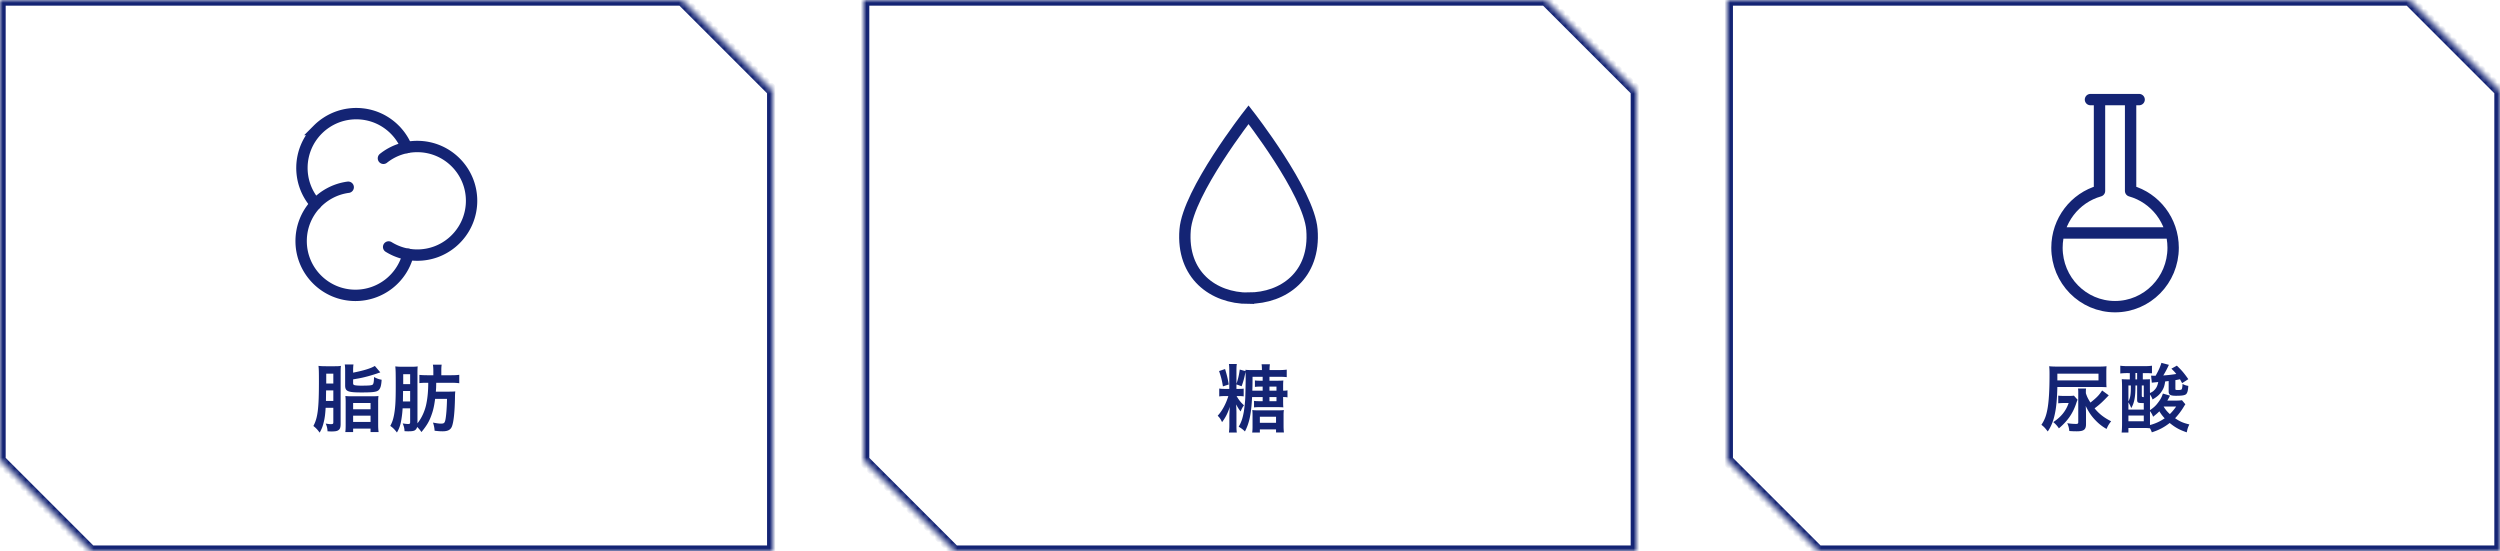
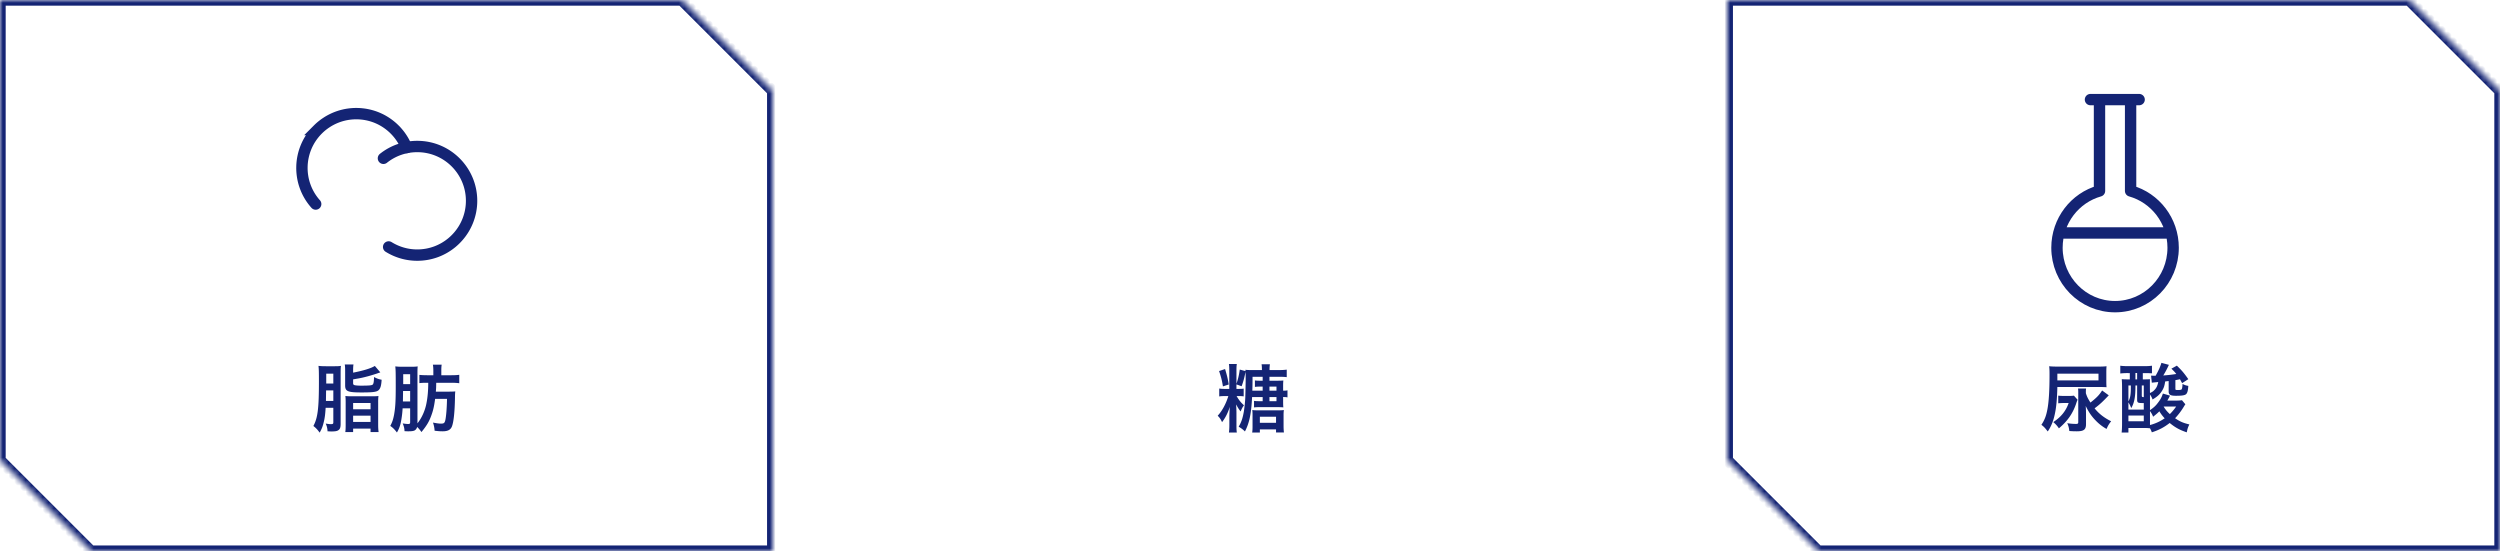
<svg xmlns="http://www.w3.org/2000/svg" width="440" height="97" viewBox="0 0 440 97" fill="none">
  <mask id="a" fill="#fff">
    <path fill-rule="evenodd" clip-rule="evenodd" d="M0 0h120l16 16v81H16L0 81V0Z" />
  </mask>
  <path d="m120 0 .707-.707-.293-.293H120v1ZM0 0v-1h-1v1h1Zm136 16h1v-.414l-.293-.293L136 16Zm0 81v1h1v-1h-1ZM16 97l-.707.707.293.293H16v-1ZM0 81h-1v.414l.293.293L0 81ZM120-1H0v2h120v-2Zm16.707 16.293-16-16-1.414 1.414 16 16 1.414-1.414ZM137 97V16h-2v81h2ZM16 98h120v-2H16v2ZM-.707 81.707l16 16 1.414-1.414-16-16-1.414 1.414ZM-1 0v81h2V0h-2Z" fill="#142474" mask="url(#a)" />
  <path d="M67.484 27.862a9.511 9.511 0 0 1 5.957-2.077c5.28 0 9.557 4.282 9.557 9.557a9.51 9.51 0 0 1-.196 1.926c-.893 4.354-4.745 7.631-9.361 7.631a9.518 9.518 0 0 1-5.041-1.435" stroke="#142474" stroke-width="2" stroke-miterlimit="10" stroke-linecap="round" />
-   <path d="M71.83 44.754a9.56 9.56 0 0 1-9.273 7.229c-5.28 0-9.557-4.282-9.557-9.557 0-4.846 3.606-8.848 8.284-9.473" stroke="#142474" stroke-width="2" stroke-miterlimit="10" stroke-linecap="round" />
  <path d="M55.56 35.911c-3.349-3.751-3.22-9.512.38-13.113a9.356 9.356 0 0 1 1.502-1.222c3.712-2.45 8.753-2.043 12.018 1.222a9.541 9.541 0 0 1 2.105 3.171" stroke="#142474" stroke-width="2" stroke-miterlimit="10" stroke-linecap="round" />
  <path d="M58.666 71.776h-1.352c-.065 1.027-.13 1.638-.286 2.314-.208.923-.377 1.352-.767 2.054-.364-.507-.663-.832-1.105-1.17.767-1.43.975-3.068.975-7.813 0-1.716-.013-2.197-.078-2.769.442.052.767.065 1.326.065h1.534c.52 0 .793-.013 1.092-.065-.039.312-.052.611-.052 1.209v8.996c0 .65-.117.949-.442 1.144-.221.143-.572.195-1.209.195-.143 0-.312-.013-.65-.026-.039-.559-.104-.845-.325-1.365.351.065.702.104.884.104.377 0 .455-.052.455-.325v-2.548Zm-1.3-1.209h1.3v-1.859h-1.274l-.026 1.859Zm.052-3.068h1.248V65.77h-1.248v1.729Zm4.732-2.223v.312c1.872-.364 3.185-.78 3.822-1.183l.962 1.131c-.104.039-.104.039-.299.104-.416.156-1.43.468-1.924.598-.949.247-1.131.286-2.561.533v.663c0 .208.065.299.247.351.169.052.624.091 1.079.091 1.378 0 1.846-.039 2.054-.143.208-.104.286-.494.299-1.378.52.273.845.39 1.339.481-.065 1.066-.208 1.534-.546 1.846-.338.299-.975.39-2.99.39-2.444 0-2.886-.195-2.886-1.248v-2.483c0-.52-.013-.871-.065-1.196h1.534c-.052.312-.065.624-.065 1.131Zm-1.313 9.438v-3.887c0-.52-.013-.819-.052-1.131.325.039.65.052 1.183.052h3.471c.546 0 .884-.013 1.17-.052a8.687 8.687 0 0 0-.052 1.118v3.9c0 .598.026.949.078 1.326h-1.417v-.611H62.15v.611h-1.378c.052-.351.065-.65.065-1.326Zm1.313-3.783v1.105h3.068v-1.105H62.15Zm0 2.223v1.105h3.068v-1.105H62.15Zm11.323-7.462v8.814c.754-.936 1.339-2.223 1.586-3.549.208-1.027.312-2.288.312-3.588h-.208c-.559 0-.949.013-1.352.065v-1.456c.351.039.767.065 1.404.065h1.053v-.793c0-.455-.026-.767-.078-1.066h1.547c-.052.299-.065.611-.065 1.066v.793h1.716c.676 0 1.053-.026 1.443-.078v1.482a10.51 10.51 0 0 0-1.443-.078h-2.613c-.013.91-.013.91-.065 1.56h2.249c.52 0 .819-.013 1.17-.039-.026.247-.052.572-.052 1.118-.039 2.457-.234 4.316-.546 5.07-.247.585-.728.832-1.651.832-.39 0-.806-.026-1.391-.104a4.905 4.905 0 0 0-.286-1.43c.702.13 1.079.182 1.404.182.507 0 .637-.104.754-.546.156-.611.286-2.197.312-3.809H76.58c-.143 1.092-.286 1.781-.52 2.496-.455 1.378-.871 2.106-1.885 3.341a5.636 5.636 0 0 0-.754-.897c-.078.273-.208.455-.403.585-.208.13-.533.182-1.157.182-.143 0-.312 0-.663-.026-.026-.52-.104-.845-.325-1.365.39.065.728.104.949.104.286 0 .364-.065.364-.325v-2.431H70.86c-.052.975-.195 1.976-.351 2.639a5.385 5.385 0 0 1-.65 1.612c-.442-.572-.689-.819-1.17-1.157.351-.663.507-1.131.663-1.937.234-1.3.299-2.405.299-5.161 0-2.301-.013-2.717-.078-3.38.442.052.728.065 1.313.065h1.521c.507 0 .793-.013 1.105-.065-.026.299-.039.637-.039 1.209Zm-1.287 1.911v-1.742h-1.222v1.742h1.222Zm0 1.209h-1.248l-.026 1.846h1.274v-1.846Z" fill="#142474" />
  <mask id="b" fill="#fff">
-     <path fill-rule="evenodd" clip-rule="evenodd" d="M152 0h120l16 16v81H168l-16-16V0Z" />
-   </mask>
-   <path d="m272 0 .707-.707-.293-.293H272v1ZM152 0v-1h-1v1h1Zm136 16h1v-.414l-.293-.293L288 16Zm0 81v1h1v-1h-1Zm-120 0-.707.707.293.293H168v-1Zm-16-16h-1v.414l.293.293L152 81ZM272-1H152v2h120v-2Zm16.707 16.293-16-16-1.414 1.414 16 16 1.414-1.414ZM289 97V16h-2v81h2Zm-121 1h120v-2H168v2Zm-16.707-16.293 16 16 1.414-1.414-16-16-1.414 1.414ZM151 0v81h2V0h-2Z" fill="#142474" mask="url(#b)" />
-   <path d="M219.741 52.472c6.171 0 11.803-4.051 11.159-12.05-.52-6.622-11.159-20.235-11.159-20.235s-10.64 13.613-11.159 20.255c-.645 7.979 4.987 12.05 11.159 12.05v-.02Z" stroke="#142474" stroke-width="2" stroke-miterlimit="10" />
+     </mask>
  <path d="M222.229 69.878h-1.859c-.156 2.99-.481 4.563-1.261 6.058a4.743 4.743 0 0 0-1.105-.832c.455-.754.702-1.469.91-2.652.13-.832.221-1.664.26-2.548.026-.975.065-2.535.065-3.237 0-.481-.013-.845-.026-1.235-.195 1.014-.364 1.664-.689 2.548l-.91-.325v.793h.364c.416 0 .65-.013.91-.052v1.365a5.706 5.706 0 0 0-.91-.052h-.338c.442.741.741 1.118 1.3 1.625-.182.247-.26.364-.325.507a2.226 2.226 0 0 0-.169.351c-.026.039-.052.117-.104.221-.364-.481-.364-.481-.793-1.235.039.442.065 1.014.065 1.456v2.145c0 .663.013.962.065 1.352h-1.391c.052-.403.078-.793.078-1.339v-1.586c.026-.637.039-1.17.078-1.599-.351 1.092-.754 1.885-1.365 2.691-.221-.494-.39-.754-.767-1.131.78-.832 1.482-2.145 1.872-3.458h-.533c-.533 0-.793.013-1.066.065v-1.391c.312.052.585.065 1.066.065h.702v-3.081c0-.598-.013-.975-.065-1.3h1.391c-.052.312-.065.663-.065 1.287v2.197c.299-.884.442-1.495.585-2.509l1.014.273c-.013-.091-.013-.13-.026-.234.364.039.702.052 1.261.052h1.651v-.078c0-.364-.013-.663-.065-.949h1.469a6.522 6.522 0 0 0-.065.949v.078h1.664c.585 0 .975-.026 1.365-.078v1.326c-.377-.052-.78-.065-1.365-.065h-1.677v.689h1.43c.442 0 .741-.013 1.014-.039a9.029 9.029 0 0 0-.039.91v.884c.39 0 .559-.013.767-.065v1.248c-.221-.052-.39-.065-.767-.065v.923c0 .377.013.663.039.897a10.67 10.67 0 0 0-.975-.039h-3.367c-.312 0-.572.013-.819.052v-1.157c.26.039.468.052.858.052h.663v-.728Zm-1.82-1.118h1.82v-.715h-.533c-.299 0-.546.013-.832.052v-1.144c.26.039.494.052.884.052h.481v-.689h-1.781c0 1.3-.013 1.768-.039 2.444Zm4.251 1.118h-1.235v.728h1.235v-.728Zm0-1.118v-.715h-1.235v.715h1.235Zm-10.101-3.458 1.053-.351c.338 1.118.481 1.729.65 2.717l-1.027.338c-.169-1.053-.273-1.482-.676-2.704Zm5.889 9.737v-1.963c0-.364-.013-.663-.052-.91.299.039.572.052 1.014.052h3.575c.429 0 .676-.013.975-.052a6.48 6.48 0 0 0-.052.949v1.82c0 .481.026.858.065 1.183h-1.391v-.546h-2.847v.559h-1.352c.052-.351.065-.637.065-1.092Zm1.287-1.69v1.066h2.847v-1.066h-2.847Z" fill="#142474" />
  <mask id="c" fill="#fff">
    <path fill-rule="evenodd" clip-rule="evenodd" d="M304 0h120l16 16v81H320l-16-16V0Z" />
  </mask>
  <path d="m424 0 .707-.707-.293-.293H424v1ZM304 0v-1h-1v1h1Zm136 16h1v-.414l-.293-.293L440 16Zm0 81v1h1v-1h-1Zm-120 0-.707.707.293.293H320v-1Zm-16-16h-1v.414l.293.293L304 81ZM424-1H304v2h120v-2Zm16.707 16.293-16-16-1.414 1.414 16 16 1.414-1.414ZM441 97V16h-2v81h2Zm-121 1h120v-2H320v2Zm-16.707-16.293 16 16 1.414-1.414-16-16-1.414 1.414ZM303 0v81h2V0h-2Z" fill="#142474" mask="url(#c)" />
  <path d="M374.986 33.604V17.528h-5.474v16.076c-4.316 1.214-7.485 5.23-7.485 9.996 0 5.728 4.577 10.372 10.222 10.372 5.646 0 10.223-4.644 10.223-10.372 0-4.767-3.169-8.782-7.486-9.996ZM362.5 41H382m-14.078-23.472h8.566" stroke="#142474" stroke-width="2" stroke-miterlimit="10" stroke-linecap="round" stroke-linejoin="round" />
  <path d="m369.972 68.721 1.17.858c-1.092 1.144-1.586 1.612-2.496 2.288.78.962 1.664 1.651 2.912 2.275-.416.546-.52.715-.806 1.352a8.16 8.16 0 0 1-1.885-1.456c-.754-.767-1.235-1.469-1.781-2.587.039.52.052.975.052 1.365v1.833c0 .962-.39 1.261-1.625 1.261-.442 0-.819-.013-1.313-.052-.065-.585-.143-.884-.364-1.378a9.73 9.73 0 0 0 1.521.13c.338 0 .416-.065.416-.338v-5.278c0-.208-.013-.429-.039-.611h1.417a2.772 2.772 0 0 0-.039.481v.338c.208.65.364.949.806 1.651 1.105-.871 1.547-1.326 2.054-2.132Zm-.65-.611h-7.228c-.052 2.158-.182 3.575-.455 4.81-.247 1.183-.65 2.158-1.235 3.016-.533-.676-.624-.78-1.118-1.17.572-.858.858-1.612 1.079-2.847.234-1.313.351-3.237.351-5.98 0-.806-.013-1.066-.065-1.482.455.052.897.065 1.703.065h6.89c.637 0 1.079-.013 1.508-.065-.026.273-.039.572-.039 1.105v1.443c0 .598.013.884.039 1.144a22.411 22.411 0 0 0-1.43-.039Zm-7.228-1.157h7.241V65.77h-7.241v1.183Zm.156 4.03v-1.352c.299.039.572.052.962.052h.91c.442 0 .65-.013.884-.052l.65.728a4.656 4.656 0 0 0-.247.65c-.598 1.768-1.495 3.068-3.042 4.381-.286-.429-.507-.676-.988-1.105 1.352-.871 2.236-1.976 2.704-3.354h-.91a9.6 9.6 0 0 0-.923.052Zm21.775-.546.598.715c-.143.208-.143.208-.338.533a11.557 11.557 0 0 1-1.469 1.924c.858.585 1.391.819 2.509 1.092-.247.52-.312.702-.455 1.391-1.235-.416-2.028-.845-3.003-1.651-1.001.78-1.872 1.235-3.146 1.651a3.414 3.414 0 0 0-.325-.715 10.455 10.455 0 0 0-1.209-.052H374.6v.806h-1.196c.052-.39.078-.949.078-1.677v-6.11c0-.676-.013-1.144-.052-1.612.299.026.546.039 1.144.039h.273v-1.105h-.286a11.1 11.1 0 0 0-1.391.065v-1.365c.39.052.78.078 1.391.078h2.821c.598 0 .949-.026 1.365-.078v1.339c-.39-.026-.78-.039-1.326-.039h-.286v1.105h.169c.468 0 .845-.013 1.092-.026-.013.403-.013.429-.013.481v1.092l.013.858c.429-.208.585-.312.806-.559.338-.351.507-.702.65-1.378-.585.052-.962.091-1.131.117l-.13-1.248c.52.026.52.026.611.026.052 0 .104 0 .195-.013.559-1.014.78-1.508 1.014-2.262l1.313.351a15.921 15.921 0 0 1-.988 1.872c.949-.065 1.43-.13 2.288-.26-.247-.325-.403-.494-.858-.936l.962-.533c.884.858 1.248 1.287 2.015 2.379l-1.092.702c-.182-.338-.247-.455-.377-.689a8.891 8.891 0 0 1-.806.156v1.521c0 .195.052.221.429.221.416 0 .624-.039.689-.143.065-.13.117-.39.143-.923.39.195.585.273 1.014.338-.052.793-.143 1.157-.338 1.404-.208.247-.689.338-1.846.338-.975 0-1.274-.182-1.274-.767v-1.82c-.065 0-.273.026-.611.065-.13.793-.221 1.079-.494 1.547-.39.676-.858 1.118-1.729 1.625a3.093 3.093 0 0 0-.455-.871v2.756c.741-.52 1.092-.858 1.534-1.482.312-.416.494-.754.65-1.196l.091-.247 1.248.364a11.05 11.05 0 0 1-.468.871h1.638c.403 0 .715-.026.936-.065Zm-5.629 1.911v2.457a8.098 8.098 0 0 0 2.587-1.183 7.024 7.024 0 0 1-.936-1.235c-.325.338-.533.507-1.105.962-.117-.351-.273-.624-.546-1.001Zm4.602-.793h-2.197c.299.507.598.871 1.092 1.326a8.786 8.786 0 0 0 1.105-1.326Zm-7.163-5.902v1.118h.299v-1.118h-.299Zm-1.235 5.161v1.274h2.704v-1.144c-.624-.013-.728-.013-.897-.065-.208-.052-.273-.195-.273-.611v-2.431h-.299v.312c0 1.729-.221 2.834-.741 3.679-.208-.546-.221-.546-.494-1.014Zm0-2.977v2.808c.338-.65.429-1.209.429-2.561v-.247h-.429Zm2.353 0v1.768c0 .234.052.286.351.286v-2.054h-.351Zm-2.353 5.291v1.014h2.704v-1.014H374.6Z" fill="#142474" />
</svg>